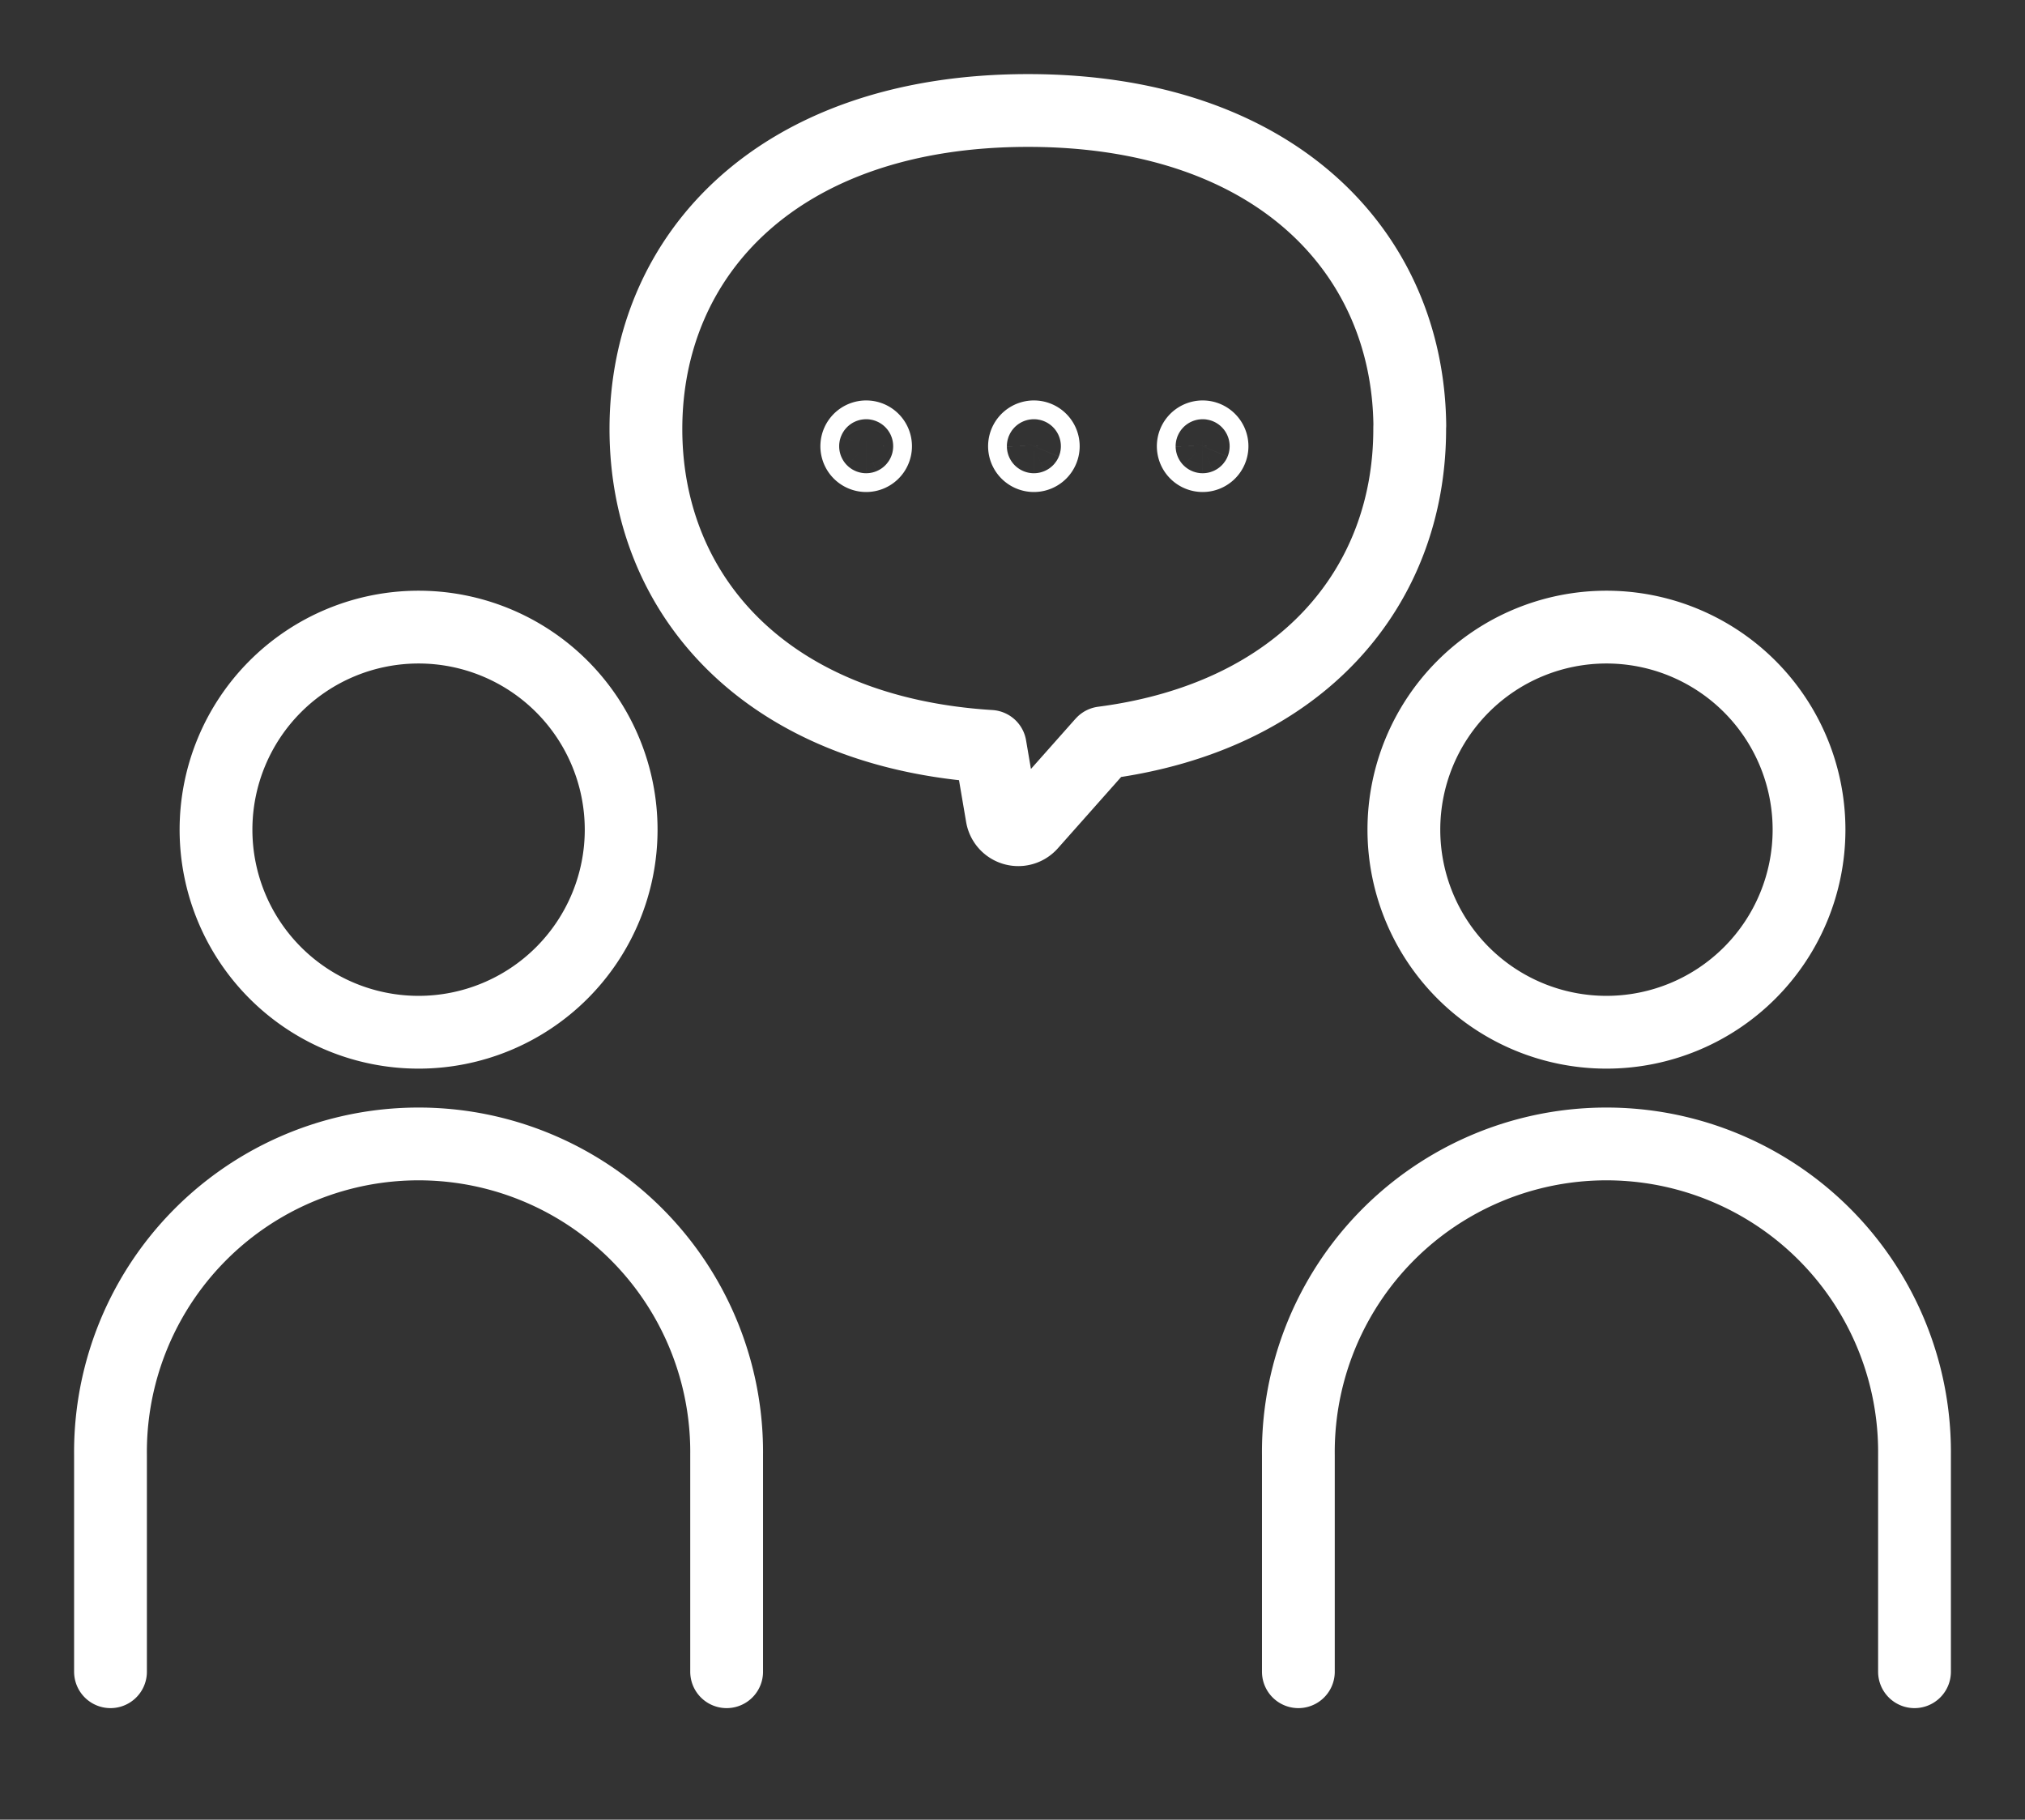
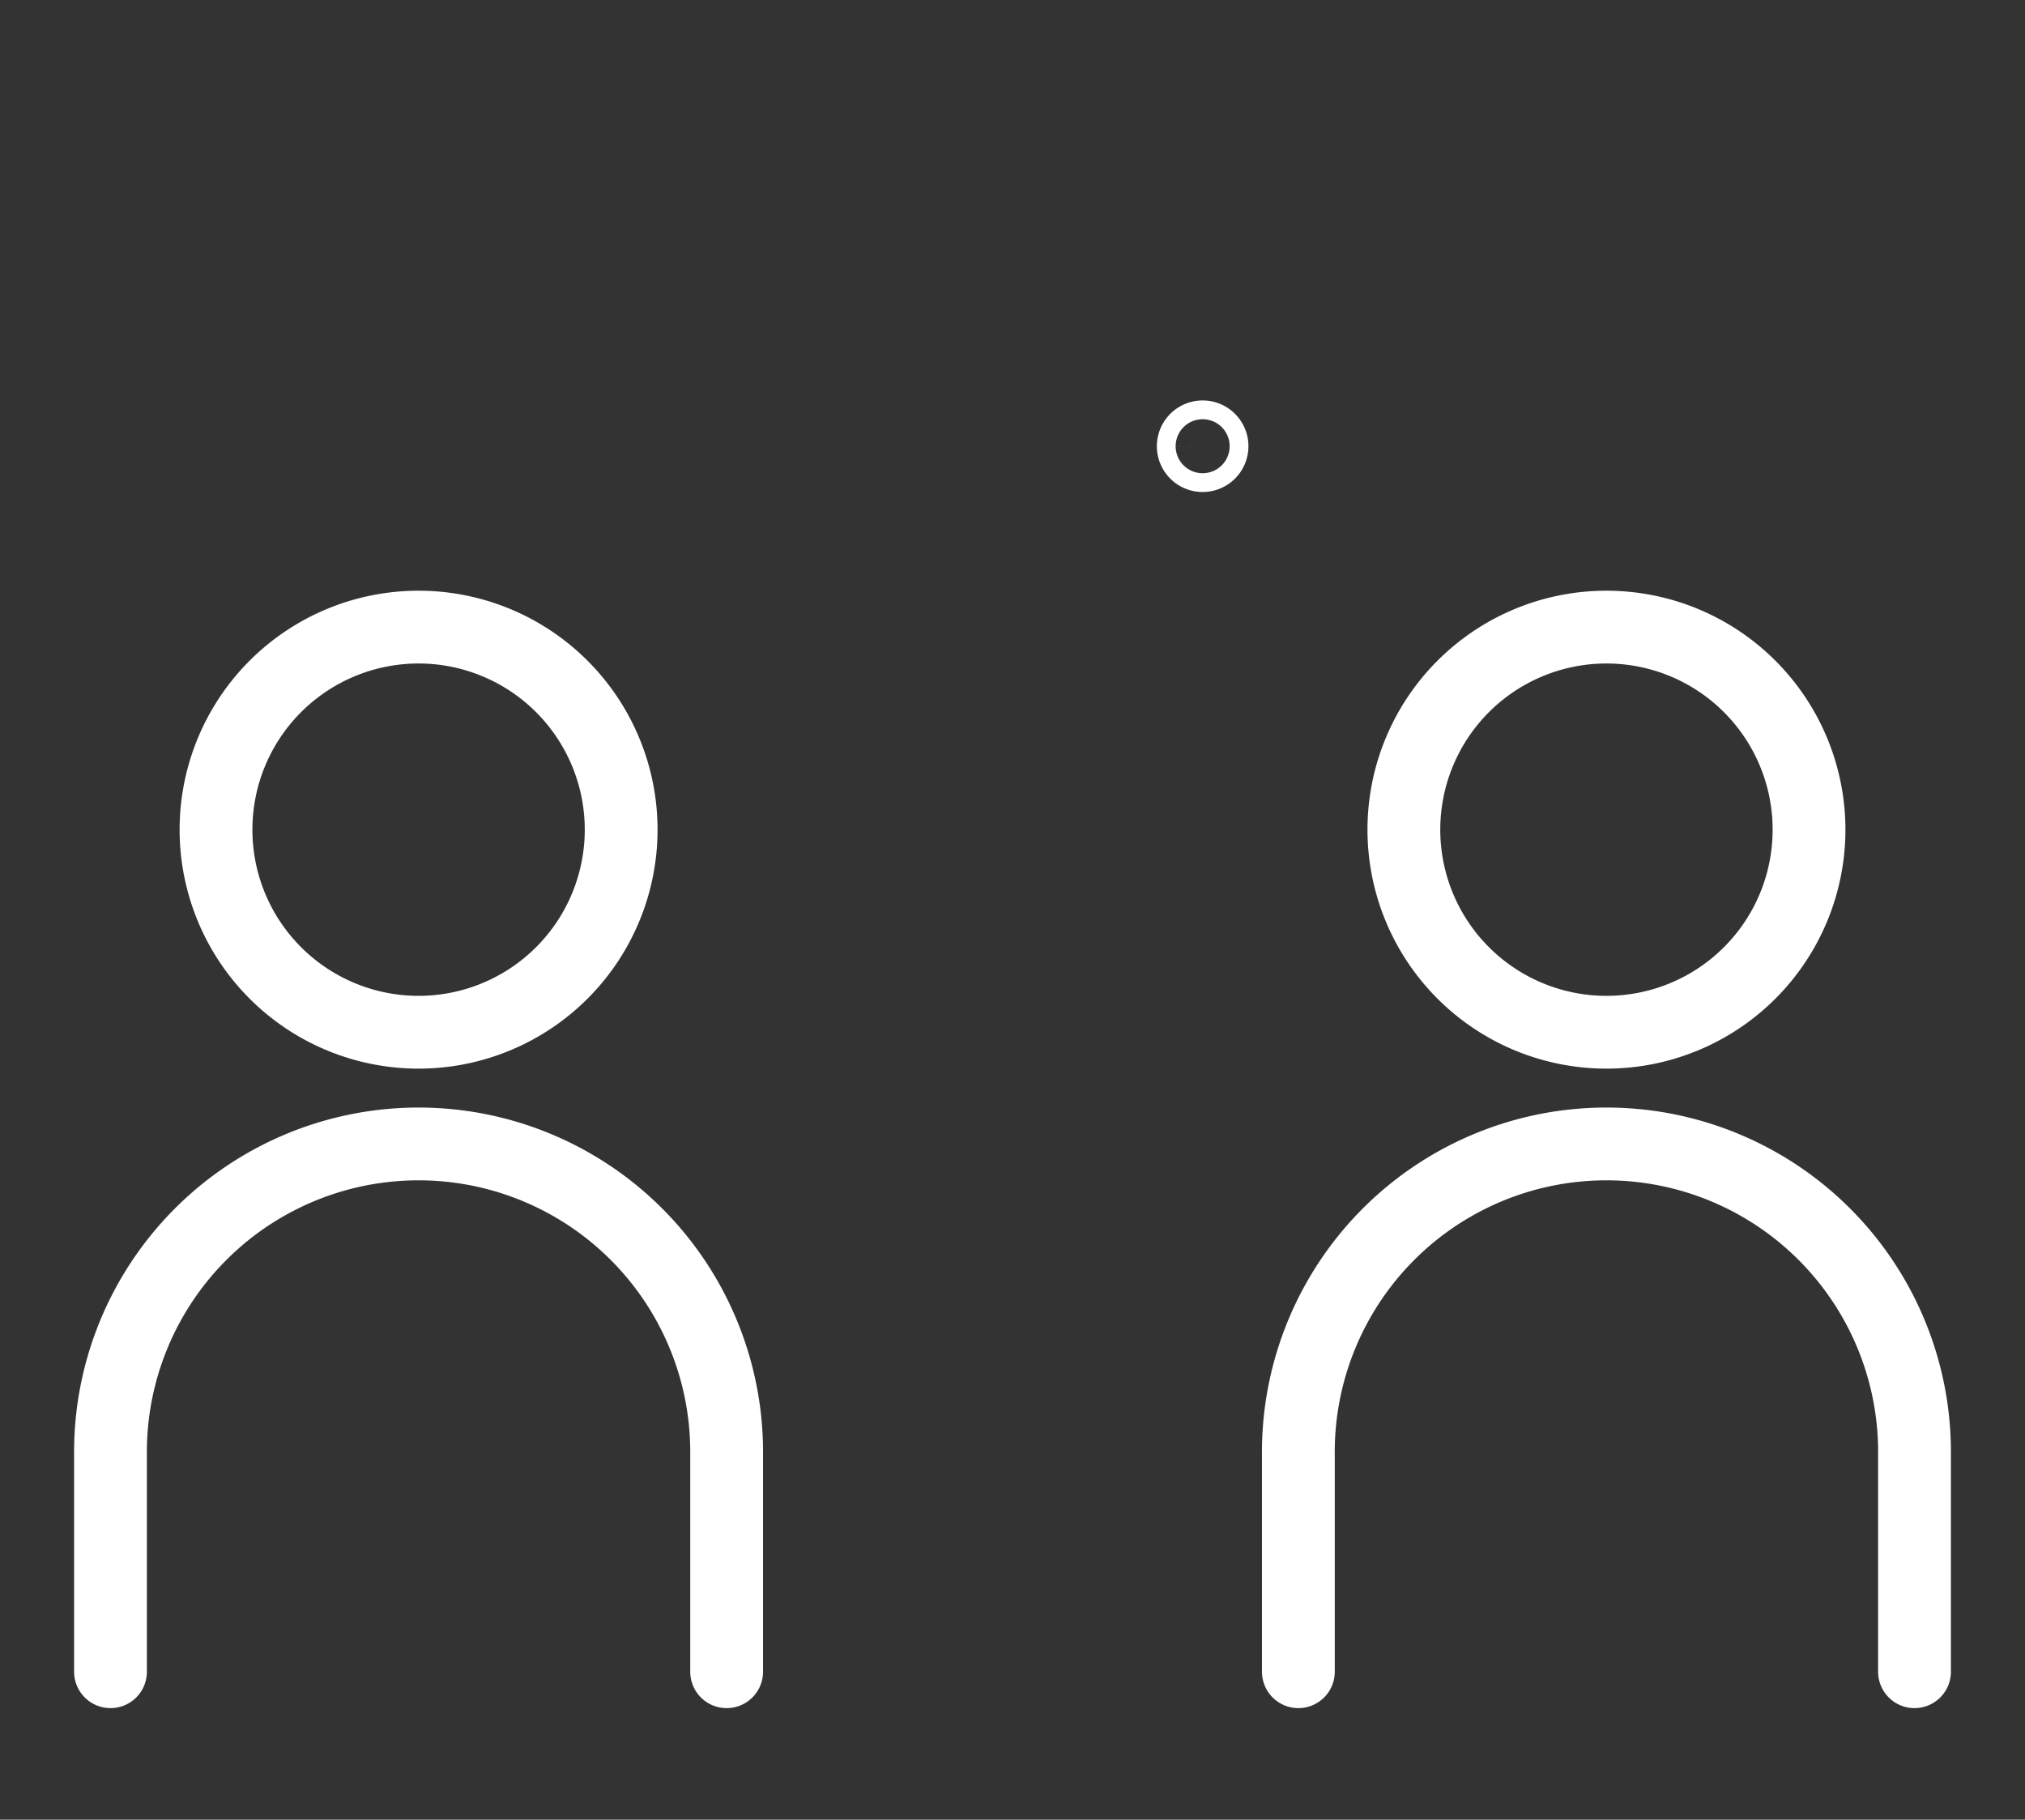
<svg xmlns="http://www.w3.org/2000/svg" width="55.639" height="50" viewBox="0 0 55.639 50">
  <rect x="0" y="0" width="55.639" height="50" fill="#333333" stroke="none" />
  <defs>
    <clipPath id="clip-path">
      <rect id="長方形_20" data-name="長方形 20" width="55.639" height="50" fill="none" />
    </clipPath>
  </defs>
  <g id="グループ_34" data-name="グループ 34" transform="translate(2 2)">
    <g id="グループ_34-2" data-name="グループ 34" transform="translate(-2 -2)" clip-path="url(#clip-path)">
      <path id="パス_151" data-name="パス 151" d="M13.948,16.593a5.566,5.566,0,1,1-5.566-5.566A5.567,5.567,0,0,1,13.948,16.593Z" transform="translate(3.119 6.204)" fill="none" stroke="#fff" stroke-linecap="round" stroke-linejoin="round" stroke-width="2" />
      <path id="パス_152" data-name="パス 152" d="M.709,35.826V29.881a8.465,8.465,0,1,1,16.929,0v5.945" transform="translate(2.327 10.108)" fill="none" stroke="#fff" stroke-linecap="round" stroke-linejoin="round" stroke-width="2" />
-       <path id="パス_153" data-name="パス 153" d="M37.671,16.593A5.566,5.566,0,1,1,32.1,11.027,5.567,5.567,0,0,1,37.671,16.593Z" transform="translate(12.034 6.204)" fill="none" stroke="#fff" stroke-linecap="round" stroke-linejoin="round" stroke-width="2" />
+       <path id="パス_153" data-name="パス 153" d="M37.671,16.593A5.566,5.566,0,1,1,32.1,11.027,5.567,5.567,0,0,1,37.671,16.593" transform="translate(12.034 6.204)" fill="none" stroke="#fff" stroke-linecap="round" stroke-linejoin="round" stroke-width="2" />
      <path id="パス_154" data-name="パス 154" d="M24.432,35.826V29.881a8.465,8.465,0,1,1,16.929,0v5.945" transform="translate(11.242 10.108)" fill="none" stroke="#fff" stroke-linecap="round" stroke-linejoin="round" stroke-width="2" />
-       <path id="パス_155" data-name="パス 155" d="M32.386,9.462c0,4.321-2.95,7.908-8.432,8.622l-.033.036-1.952,2.2a.453.453,0,0,1-.784-.224l-.326-1.915C14.721,17.8,11.4,14.043,11.4,9.462,11.4,4.627,15.094.709,21.9.709c6.755,0,10.438,3.863,10.489,8.654C32.386,9.394,32.386,9.429,32.386,9.462Z" transform="translate(6.347 2.327)" fill="none" stroke="#fff" stroke-linecap="round" stroke-linejoin="round" stroke-width="2" />
      <g id="グループ_35" data-name="グループ 35" transform="translate(2.061 12.003)">
        <path id="パス_158" data-name="パス 158" d="M16.129,7.484a.258.258,0,1,1-.257-.257A.258.258,0,0,1,16.129,7.484Z" transform="translate(15.112 -7.227)" fill="none" stroke="#fff" stroke-linecap="round" stroke-linejoin="round" stroke-width="2" />
-         <path id="パス_157" data-name="パス 157" d="M16.129,7.484a.258.258,0,1,1-.257-.257A.258.258,0,0,1,16.129,7.484Z" transform="translate(10.475 -7.227)" fill="none" stroke="#fff" stroke-linecap="round" stroke-linejoin="round" stroke-width="2" />
-         <path id="パス_156" data-name="パス 156" d="M16.129,7.484a.258.258,0,1,1-.257-.257A.258.258,0,0,1,16.129,7.484Z" transform="translate(5.867 -7.227)" fill="none" stroke="#fff" stroke-linecap="round" stroke-linejoin="round" stroke-width="2" />
      </g>
    </g>
  </g>
</svg>